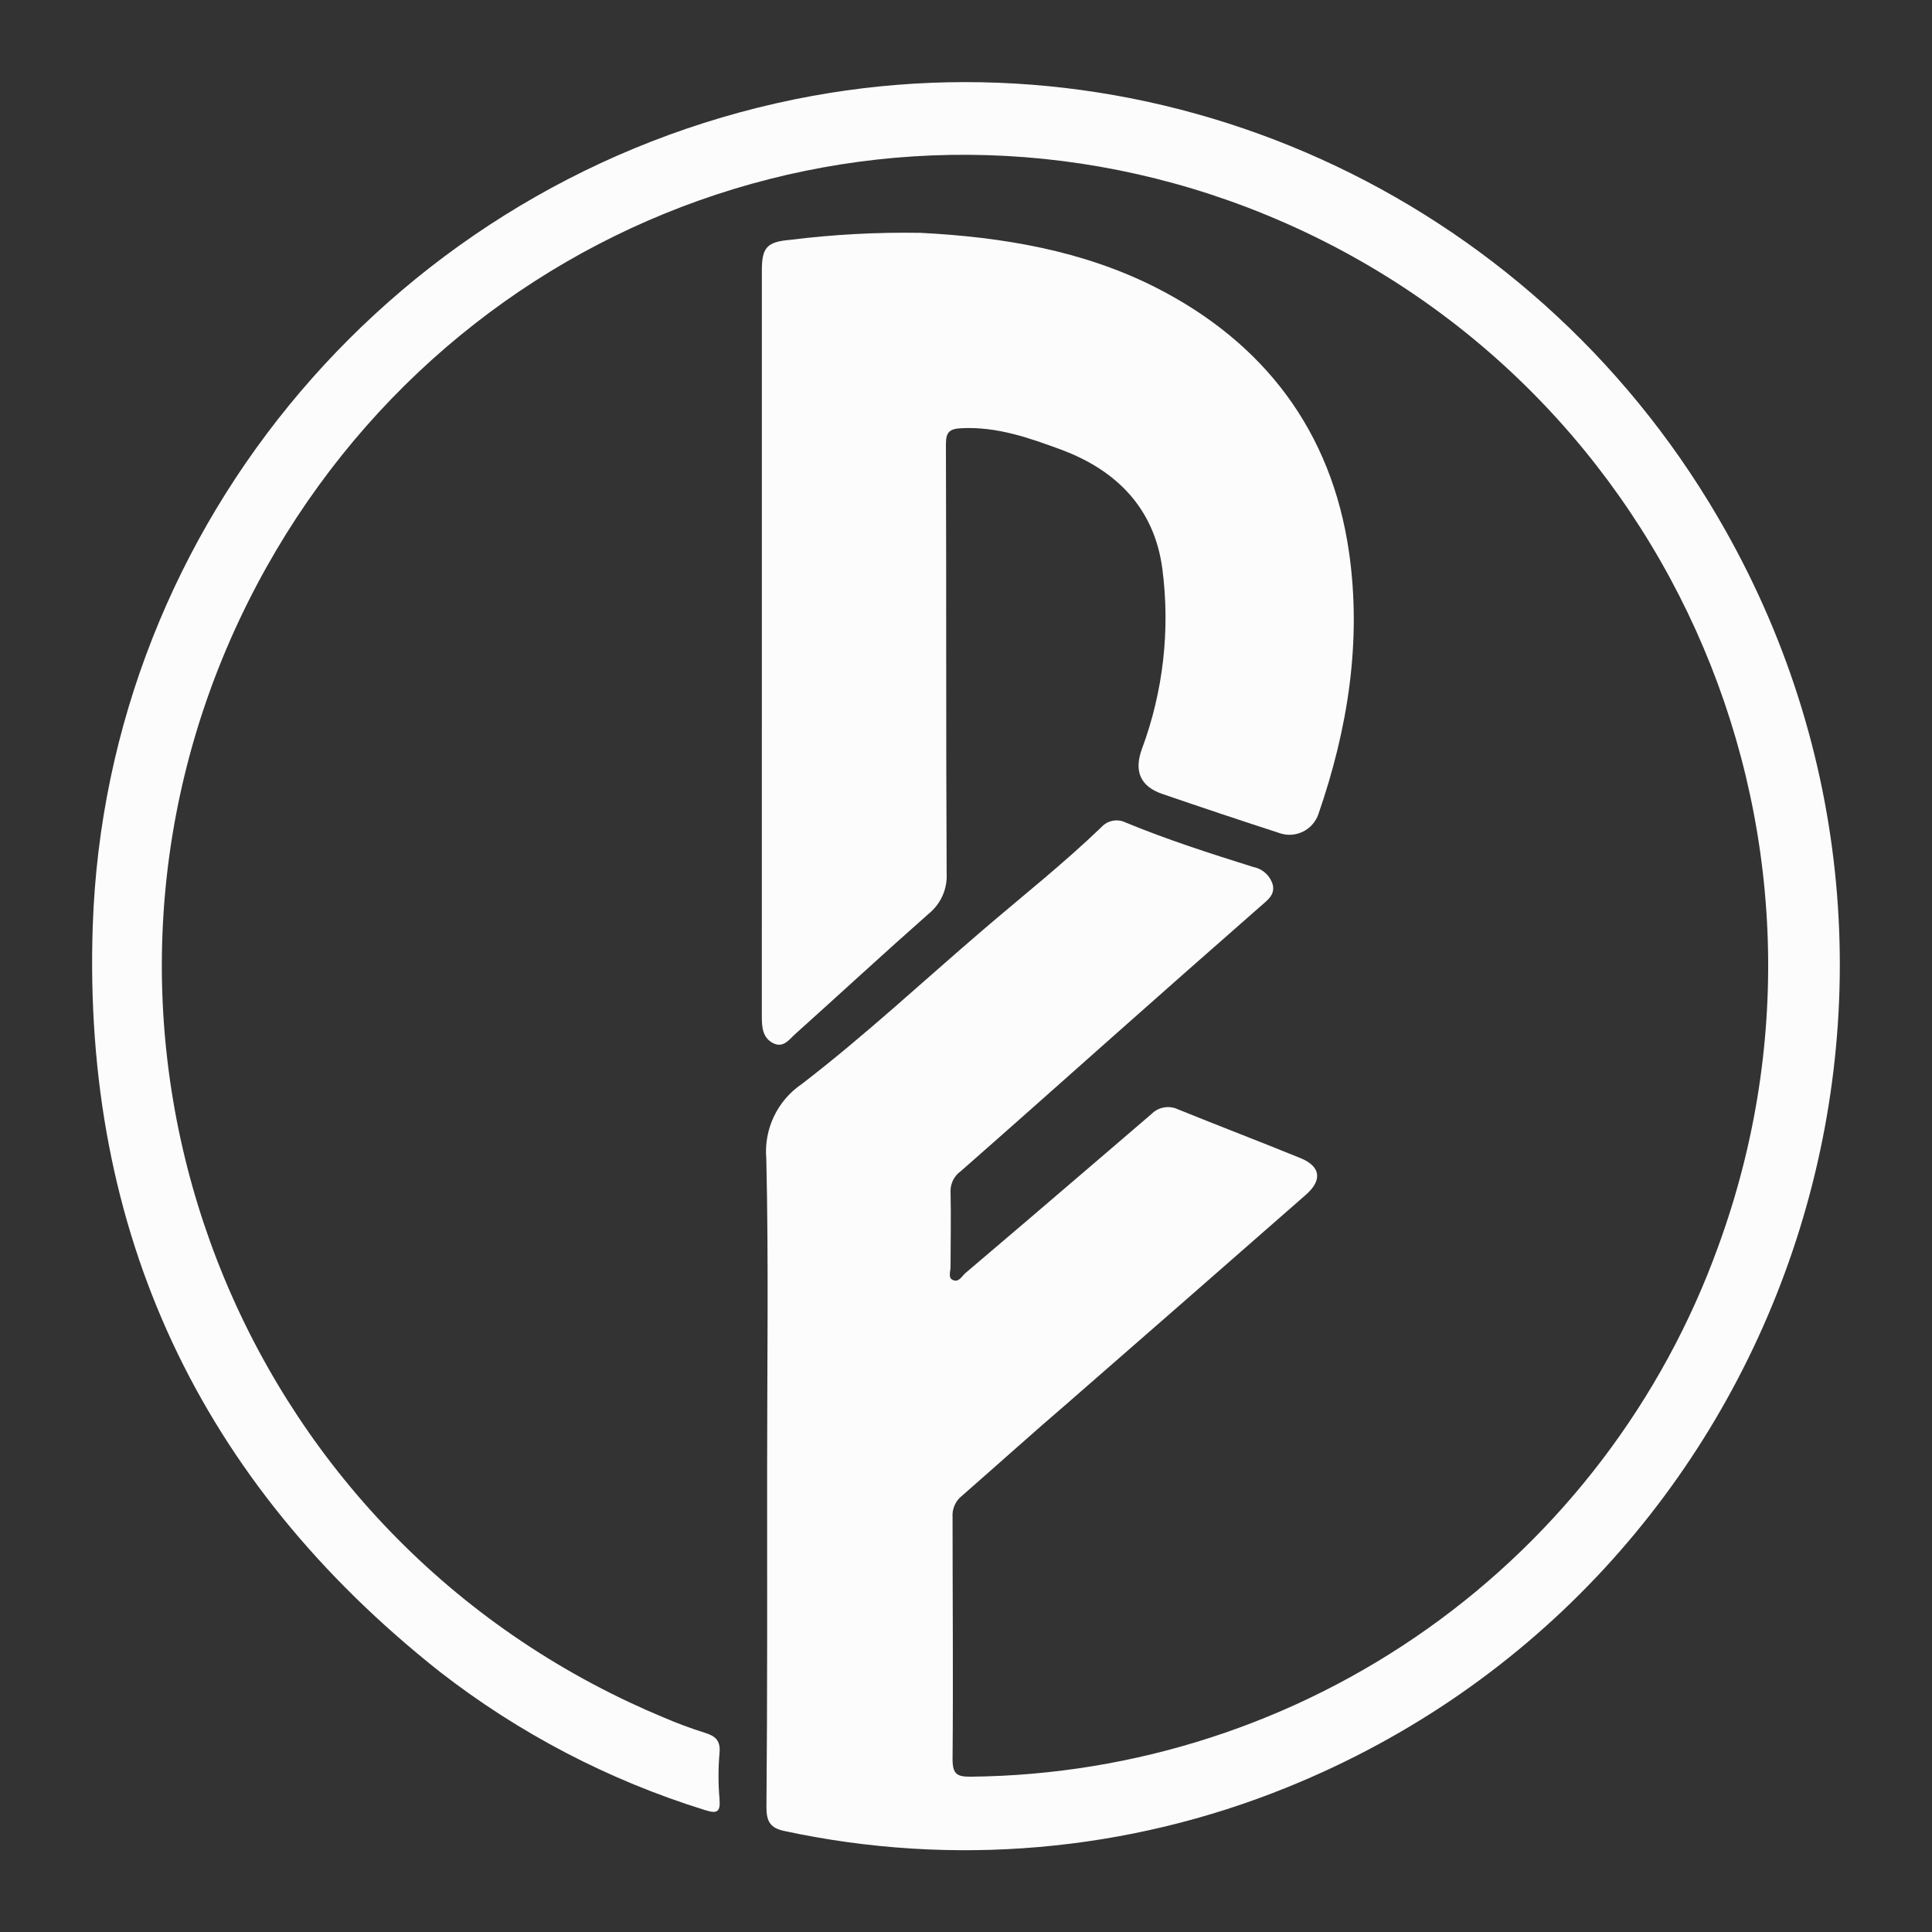
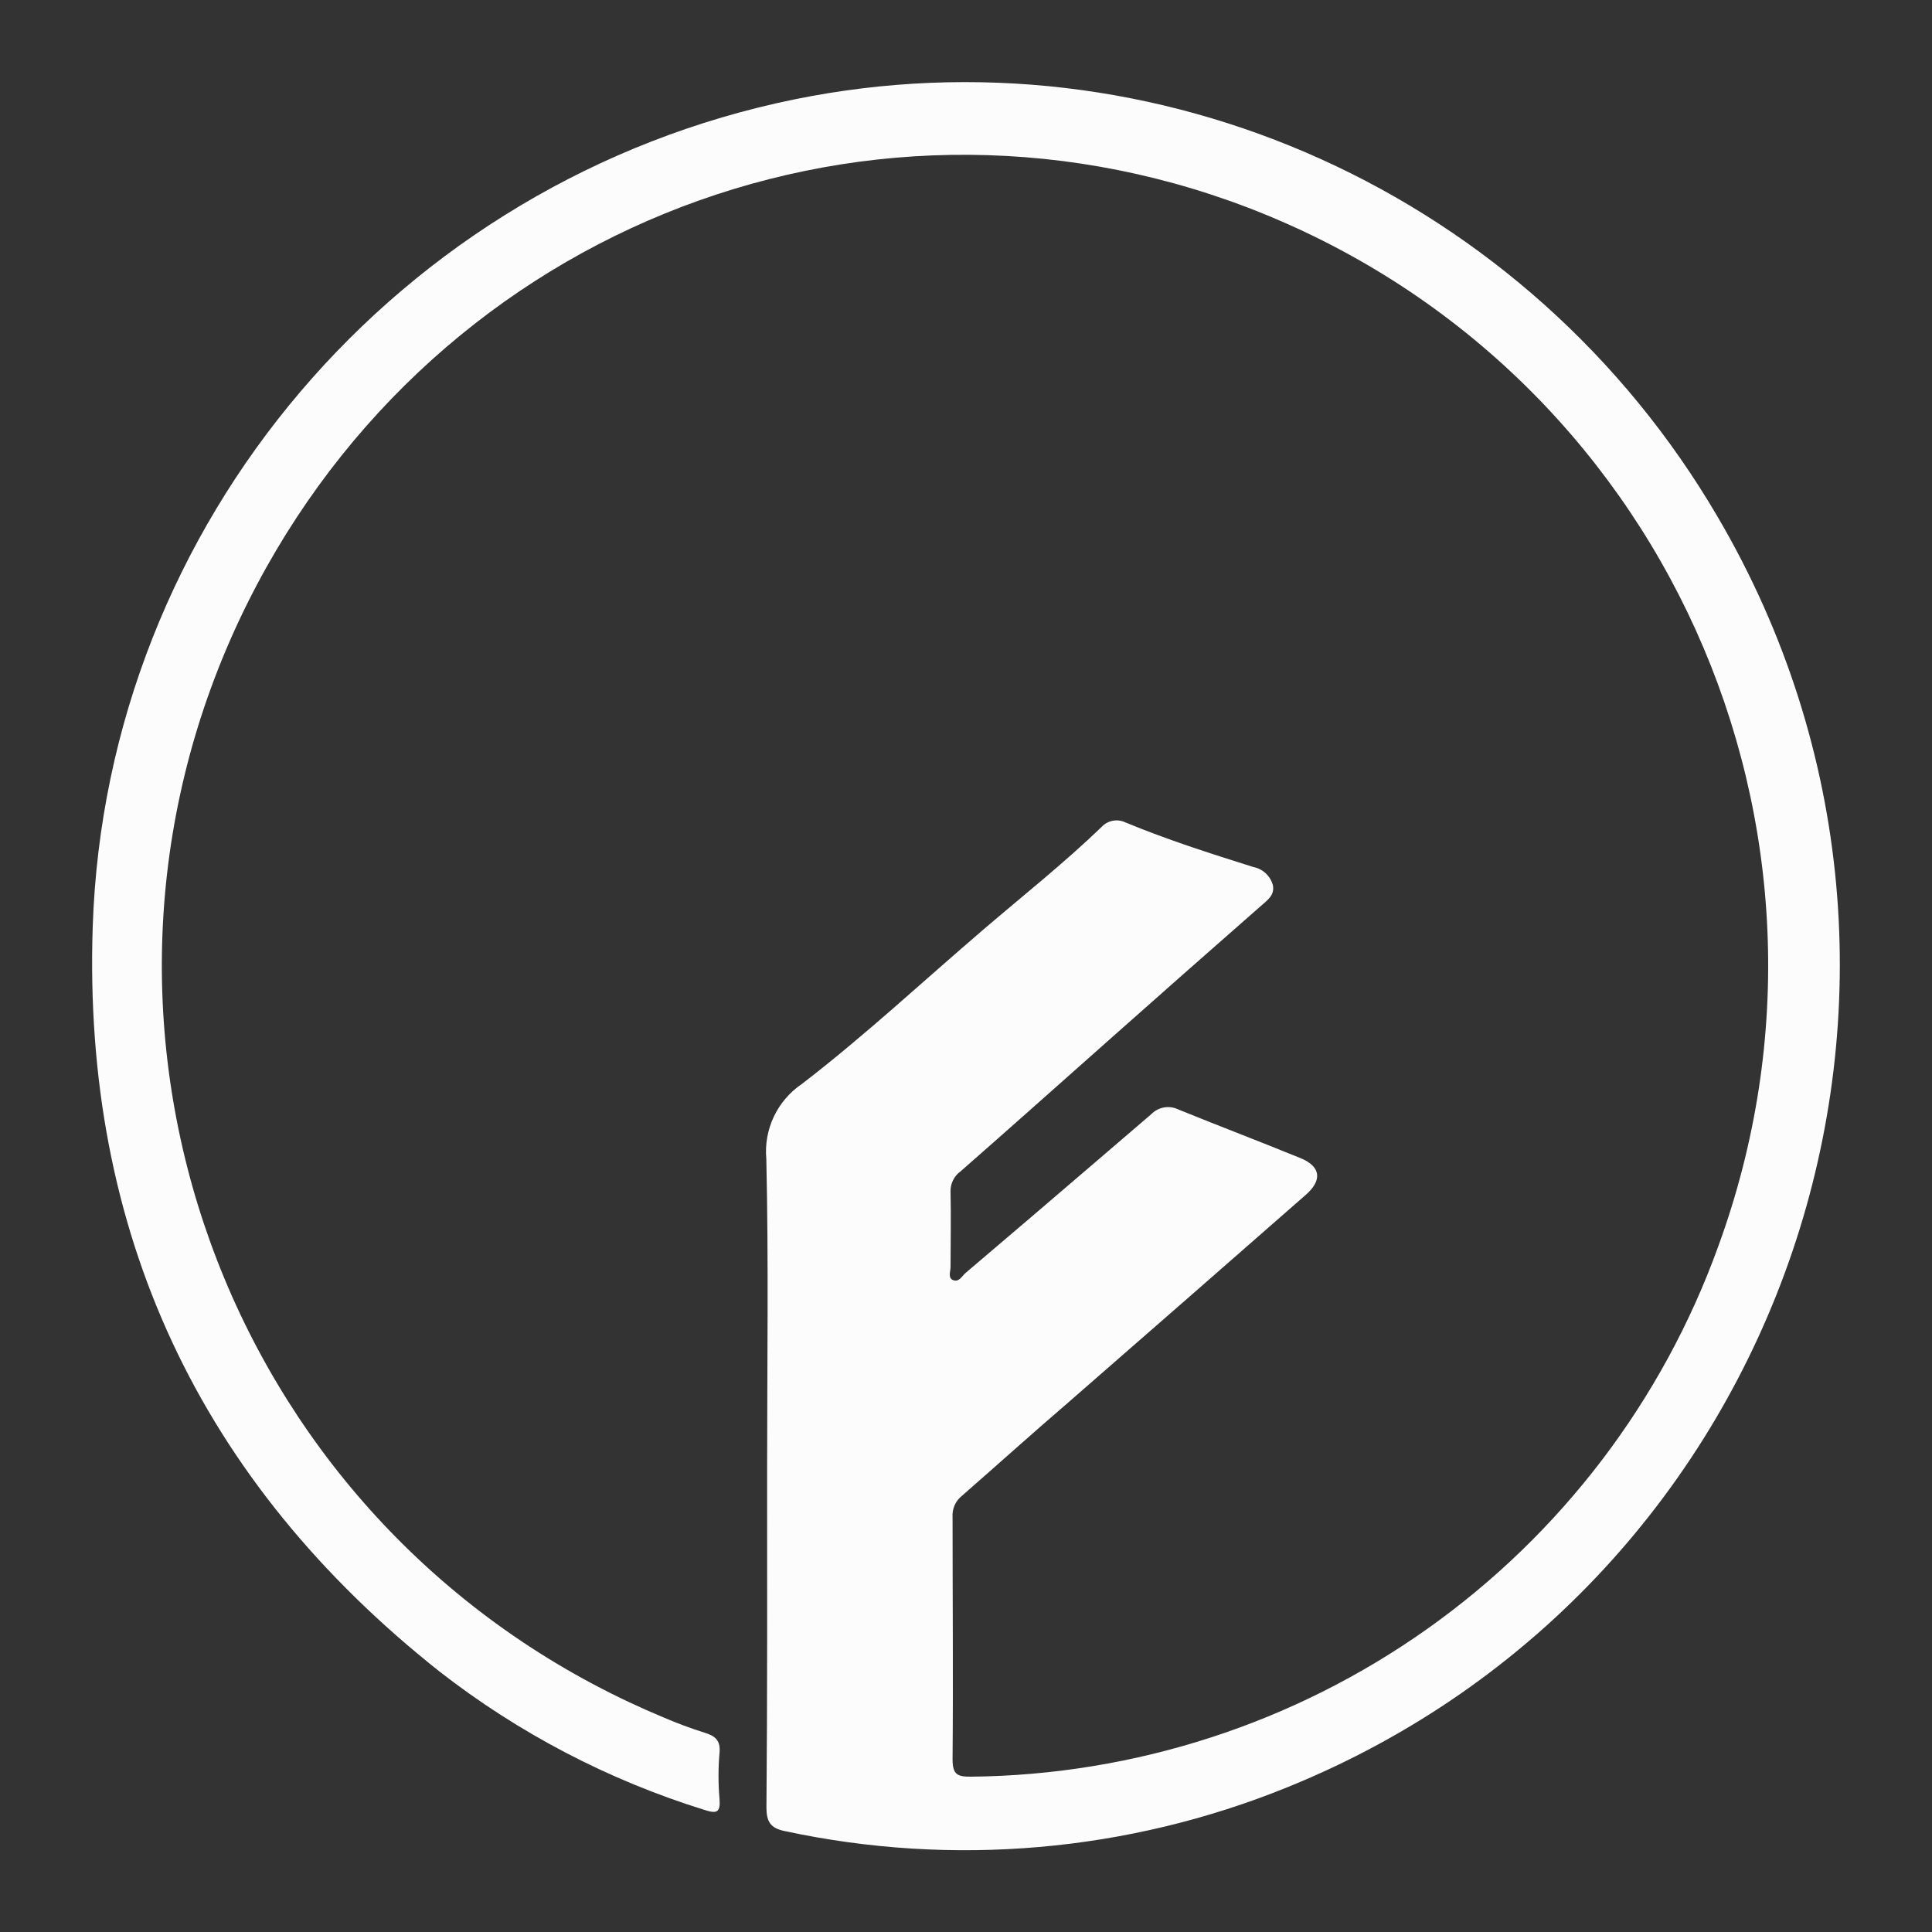
<svg xmlns="http://www.w3.org/2000/svg" width="48" height="48" viewBox="0 0 48 48" fill="none">
  <rect x="0" y="0" width="48" height="48" fill="#333333" stroke="none" />
  <path d="M19.059 36.479C19.059 33.917 19.097 31.355 19.039 28.794C19.006 28.432 19.071 28.068 19.227 27.74C19.383 27.412 19.625 27.131 19.926 26.928C21.487 25.728 22.931 24.38 24.429 23.097C25.413 22.254 26.433 21.447 27.368 20.546C27.442 20.466 27.538 20.412 27.645 20.392C27.751 20.371 27.861 20.385 27.959 20.432C28.998 20.862 30.068 21.204 31.139 21.541C31.253 21.563 31.358 21.616 31.444 21.695C31.529 21.773 31.591 21.874 31.623 21.986C31.678 22.239 31.486 22.366 31.321 22.513C30.089 23.593 28.862 24.675 27.639 25.761C26.385 26.874 25.131 27.991 23.869 29.099C23.788 29.156 23.723 29.232 23.679 29.321C23.635 29.409 23.613 29.507 23.616 29.605C23.631 30.231 23.616 30.855 23.616 31.478C23.616 31.59 23.544 31.754 23.684 31.806C23.824 31.858 23.894 31.713 23.98 31.634C25.032 30.743 26.081 29.843 27.13 28.945C27.621 28.524 28.114 28.102 28.605 27.68C28.69 27.593 28.8 27.535 28.921 27.514C29.041 27.493 29.164 27.511 29.274 27.564C30.287 27.975 31.301 28.361 32.315 28.775C32.821 28.983 32.854 29.328 32.439 29.688C30.479 31.406 28.516 33.123 26.55 34.836C25.663 35.597 24.776 36.397 23.897 37.165C23.819 37.227 23.757 37.307 23.717 37.399C23.677 37.49 23.659 37.59 23.666 37.689C23.666 39.696 23.684 41.703 23.666 43.71C23.666 44.1 23.798 44.143 24.127 44.141C28.196 44.099 32.155 42.815 35.473 40.46C38.791 38.105 41.309 34.791 42.69 30.964C46.475 20.605 41.316 9.111 31.003 5.158C21.284 1.444 10.446 5.849 5.946 15.402C1.197 25.505 5.536 37.544 15.639 42.294C15.914 42.424 16.193 42.547 16.474 42.664C16.81 42.809 17.153 42.937 17.501 43.047C17.77 43.128 17.907 43.24 17.876 43.554C17.843 43.932 17.843 44.313 17.876 44.691C17.904 45.031 17.81 45.066 17.506 44.968C15.122 44.228 12.89 43.063 10.92 41.529C4.952 36.803 2.051 30.603 2.304 23.014C2.641 12.977 9.919 4.473 19.742 2.468C28.742 0.634 37.976 4.807 42.677 12.845C49.465 24.423 44.411 39.37 31.986 44.403C28.026 46.011 23.673 46.391 19.494 45.492C19.144 45.421 19.042 45.258 19.042 44.909C19.067 42.102 19.059 39.294 19.059 36.479Z" fill="#FCFCFD" />
-   <path d="M18.928 15.951V6.72C18.928 6.149 19.054 6.008 19.631 5.959C20.706 5.825 21.788 5.767 22.871 5.785C24.899 5.888 26.898 6.221 28.718 7.144C31.407 8.511 33.082 10.711 33.516 13.718C33.835 15.935 33.486 18.115 32.756 20.225C32.724 20.32 32.673 20.407 32.607 20.482C32.541 20.557 32.461 20.618 32.372 20.662C32.282 20.706 32.185 20.732 32.085 20.739C31.985 20.745 31.886 20.732 31.791 20.699C31.782 20.697 31.772 20.693 31.763 20.689C30.8 20.377 29.839 20.055 28.879 19.726C28.332 19.539 28.167 19.161 28.372 18.604C28.901 17.179 29.075 15.646 28.879 14.139C28.684 12.636 27.744 11.686 26.37 11.174C25.574 10.88 24.767 10.594 23.886 10.639C23.585 10.655 23.501 10.736 23.501 11.037C23.514 14.585 23.501 18.132 23.519 21.693C23.53 21.885 23.495 22.078 23.417 22.254C23.338 22.43 23.218 22.585 23.068 22.706C21.953 23.69 20.86 24.701 19.753 25.694C19.604 25.828 19.459 26.051 19.198 25.912C18.937 25.773 18.927 25.496 18.927 25.238L18.928 15.951Z" fill="#FCFCFD" />
</svg>